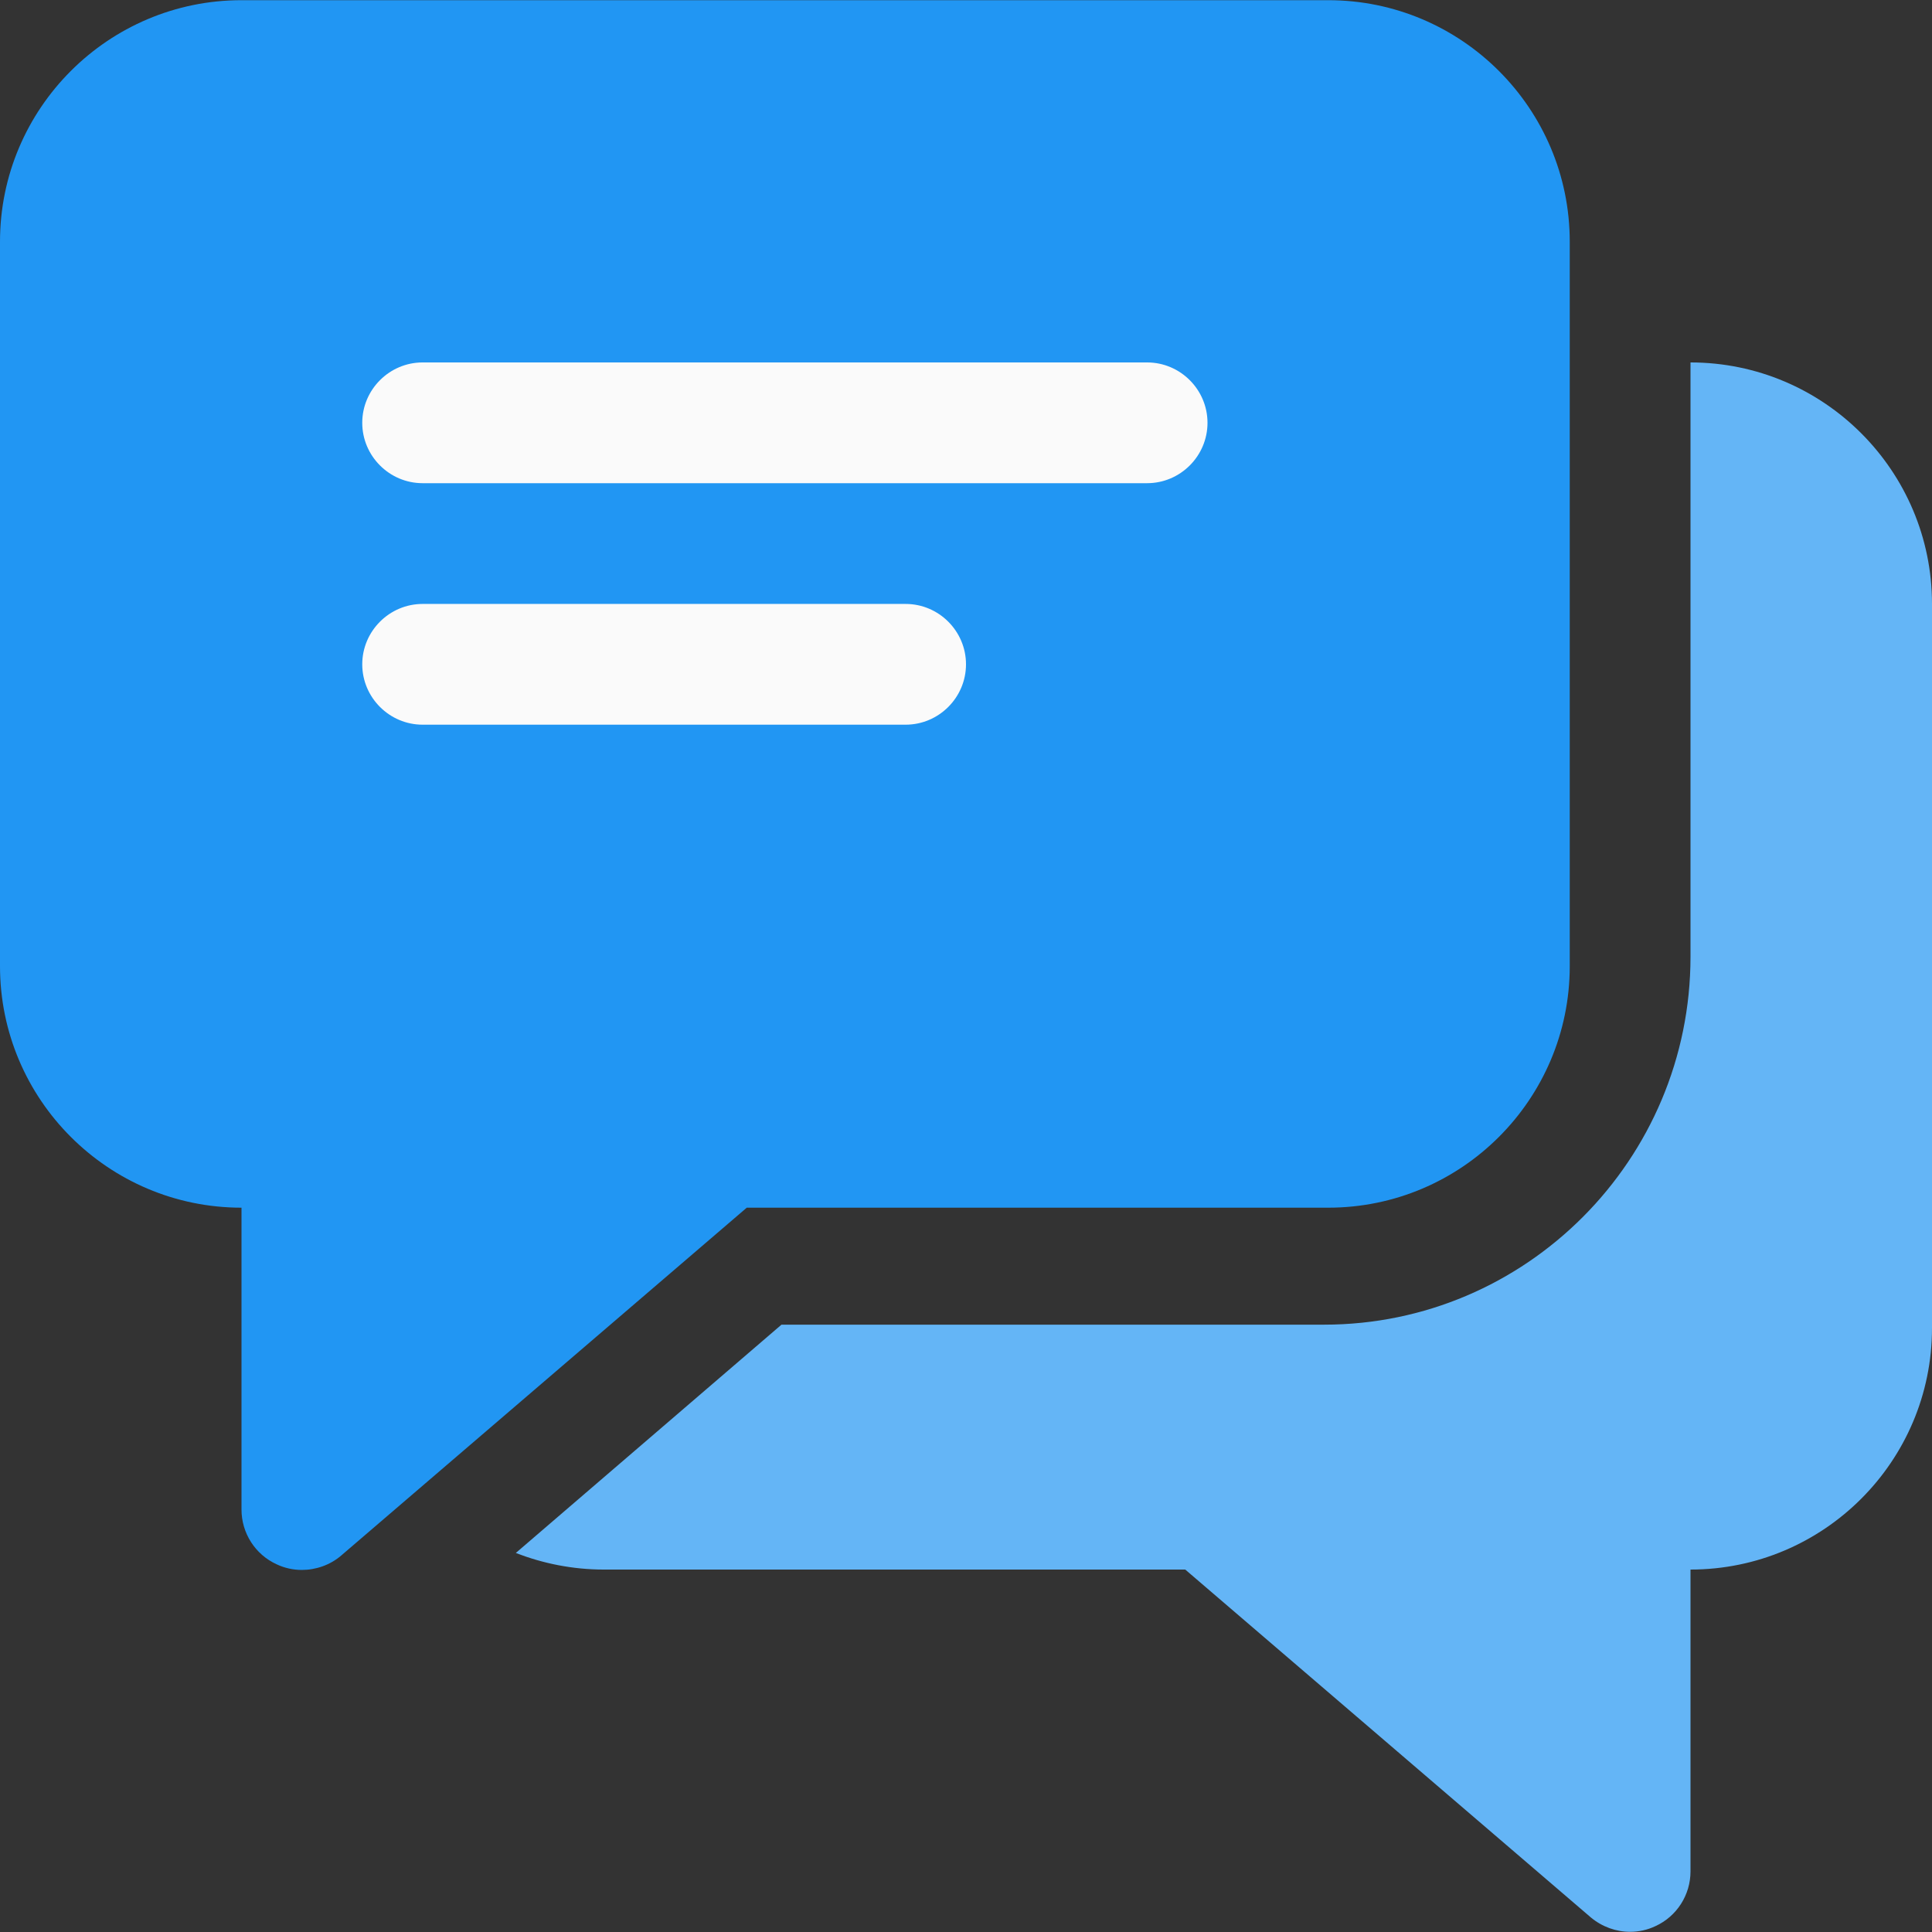
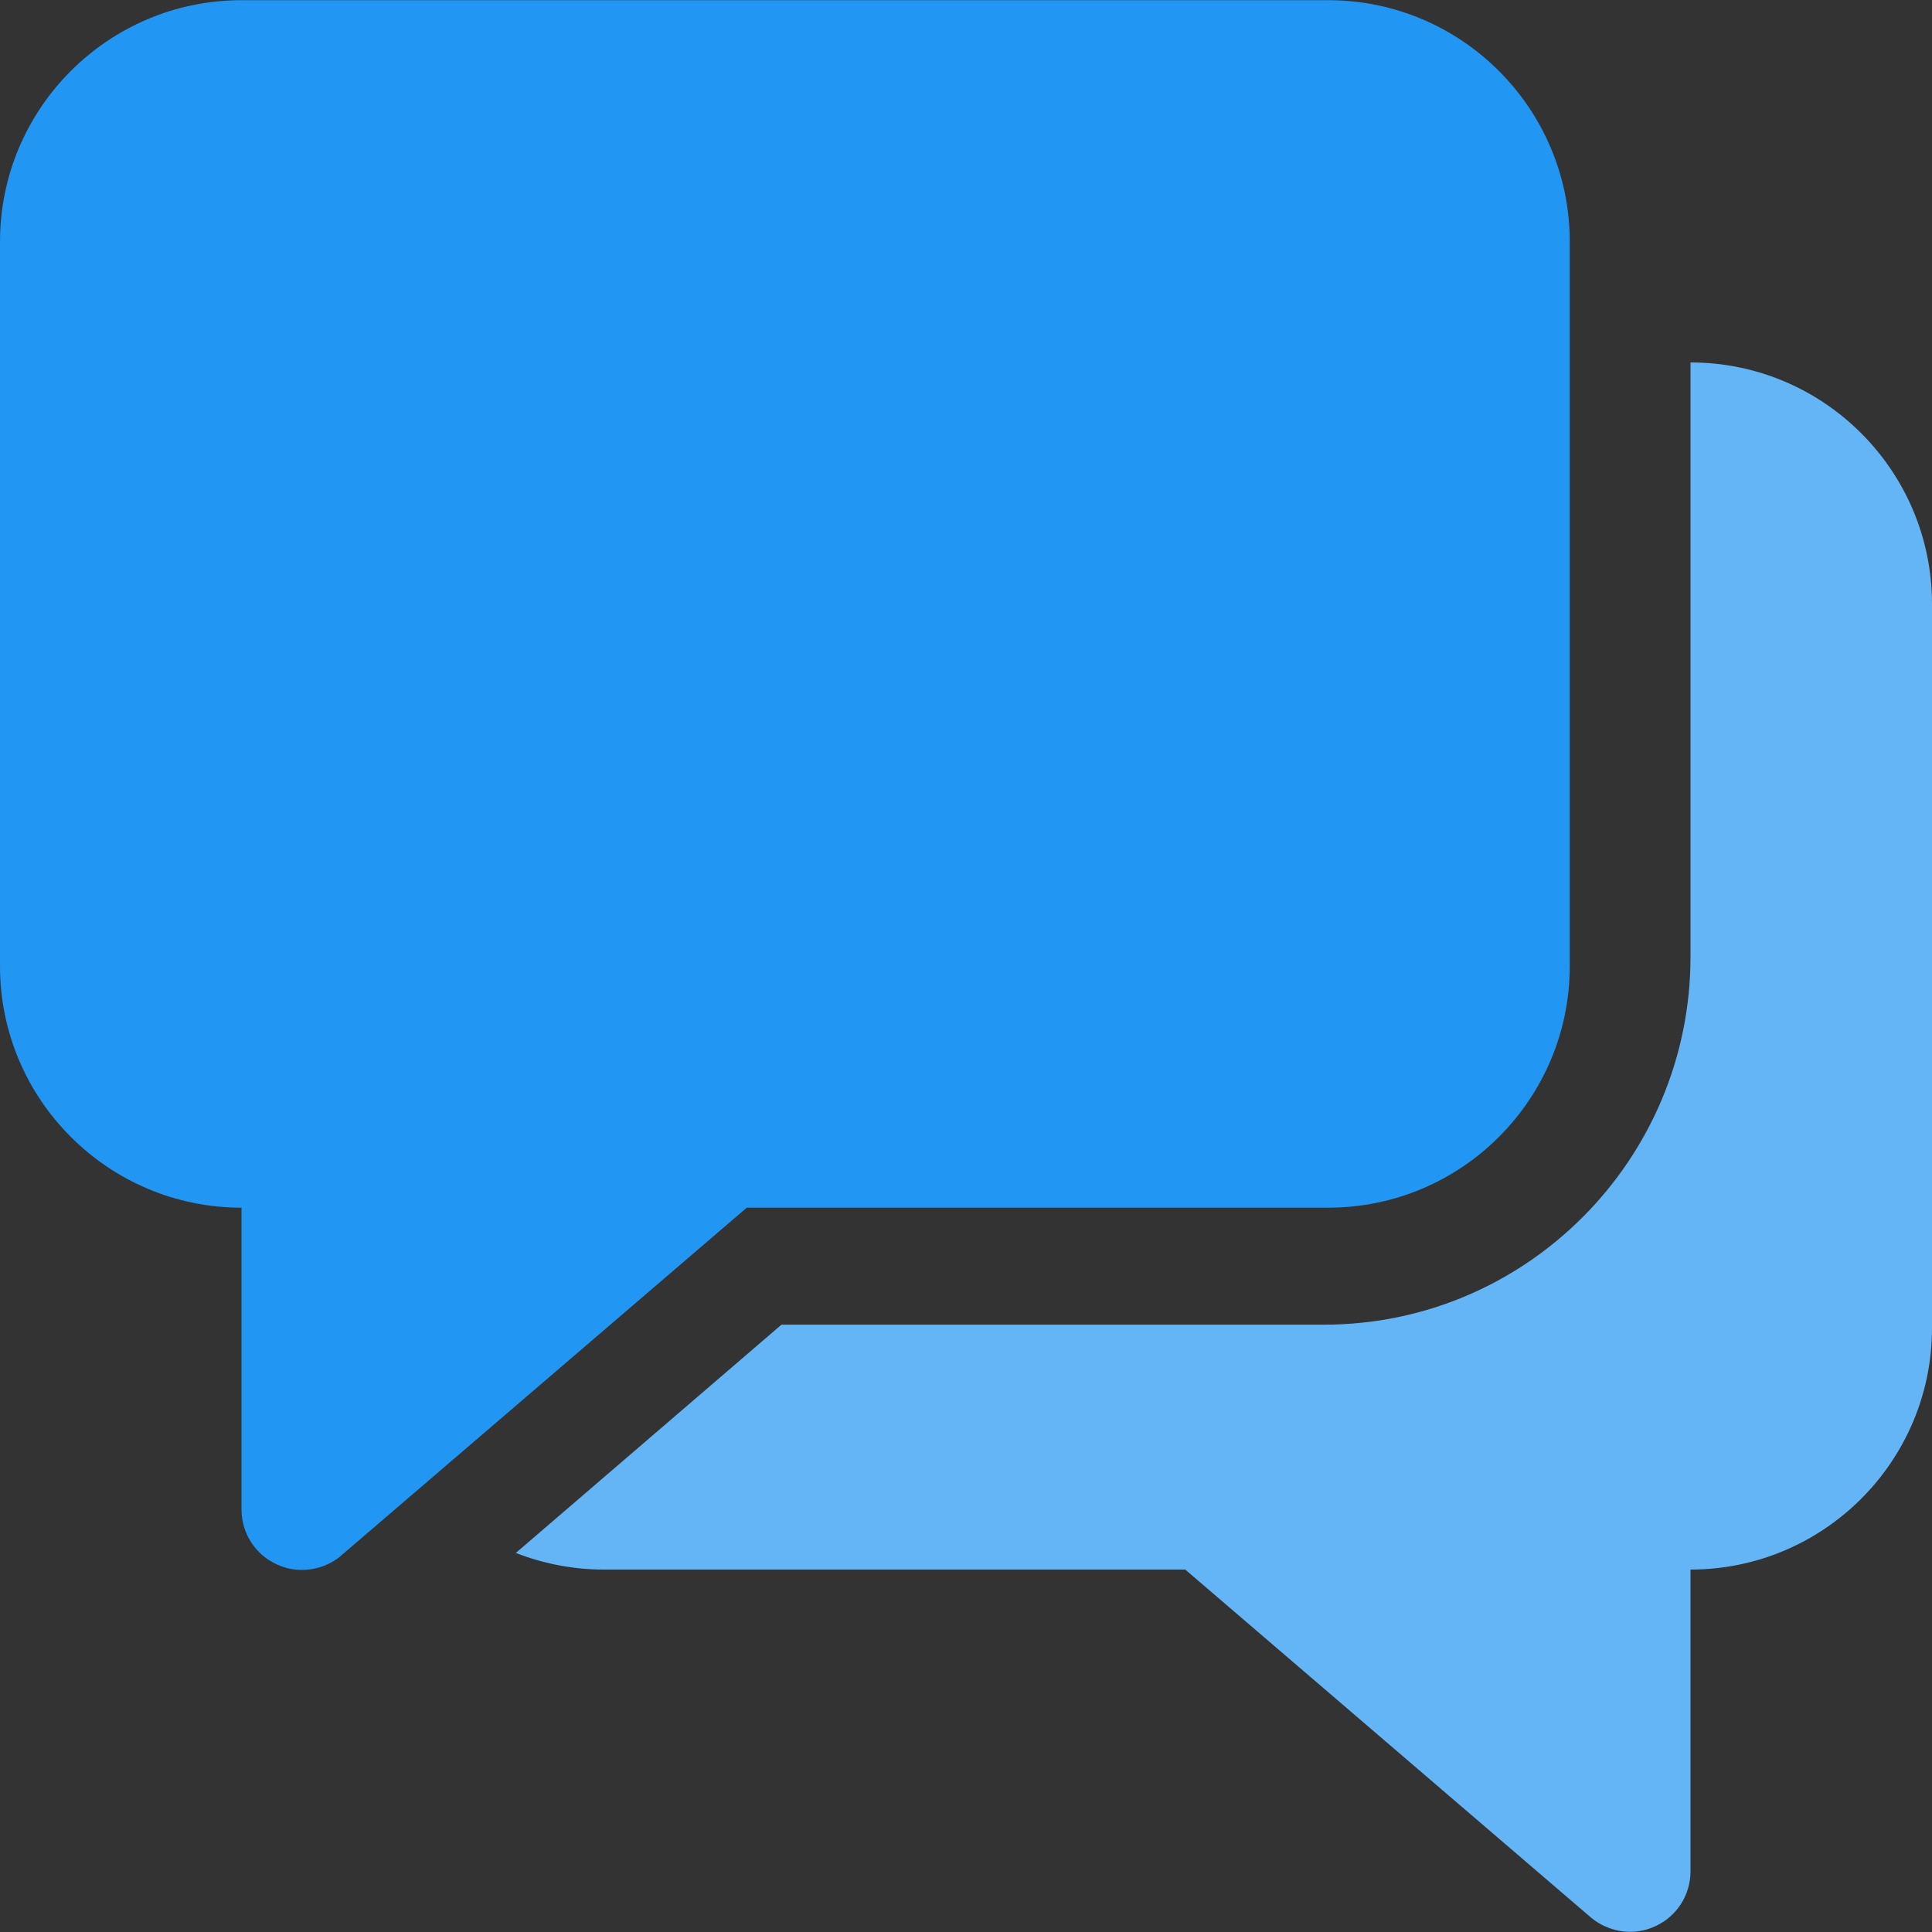
<svg xmlns="http://www.w3.org/2000/svg" version="1.1" id="Capa_1" x="0px" y="0px" viewBox="0 0 512 512" style="enable-background:new 0 0 512 512;" xml:space="preserve">
  <rect x="0" y="0" width="512" height="512" fill="#333333" stroke="none" />
  <path style="fill:#64B5F6;" d="M448,96.05v157.5c0,53.8-43.6,97.5-97.1,97.5H207.1l-70.4,60.5c7.2,2.8,15.1,4.4,23.3,4.4h154.1  l107.5,92.2c3,2.5,6.7,3.8,10.4,3.8c2.3,0,4.6-0.5,6.7-1.5c5.7-2.6,9.3-8.3,9.3-14.5v-80c35.3,0,64-28.7,64-64v-191.9  C512,124.75,483.3,96.05,448,96.05z" />
  <path style="fill:#2196F3;" d="M352,0.05H64c-35.3,0-64,28.7-64,64v192c0,35.3,28.7,64,64,64v80c0,6.2,3.6,11.9,9.3,14.5  c2.1,1,4.4,1.5,6.7,1.5c3.7,0,7.5-1.3,10.4-3.8l107.5-92.2H352c35.3,0,64-28.7,64-64v-192C416,28.75,387.3,0.05,352,0.05z" />
  <g>
-     <path style="fill:#FAFAFA;" d="M304,96.05H112c-8.8,0-16,7.2-16,16s7.2,16,16,16h192c8.8,0,16-7.2,16-16S312.8,96.05,304,96.05z" />
-     <path style="fill:#FAFAFA;" d="M240,160.05H112c-8.8,0-16,7.2-16,16s7.2,16,16,16h128c8.8,0,16-7.2,16-16S248.8,160.05,240,160.05z   " />
-   </g>
+     </g>
  <g>
</g>
  <g>
</g>
  <g>
</g>
  <g>
</g>
  <g>
</g>
  <g>
</g>
  <g>
</g>
  <g>
</g>
  <g>
</g>
  <g>
</g>
  <g>
</g>
  <g>
</g>
  <g>
</g>
  <g>
</g>
  <g>
</g>
</svg>